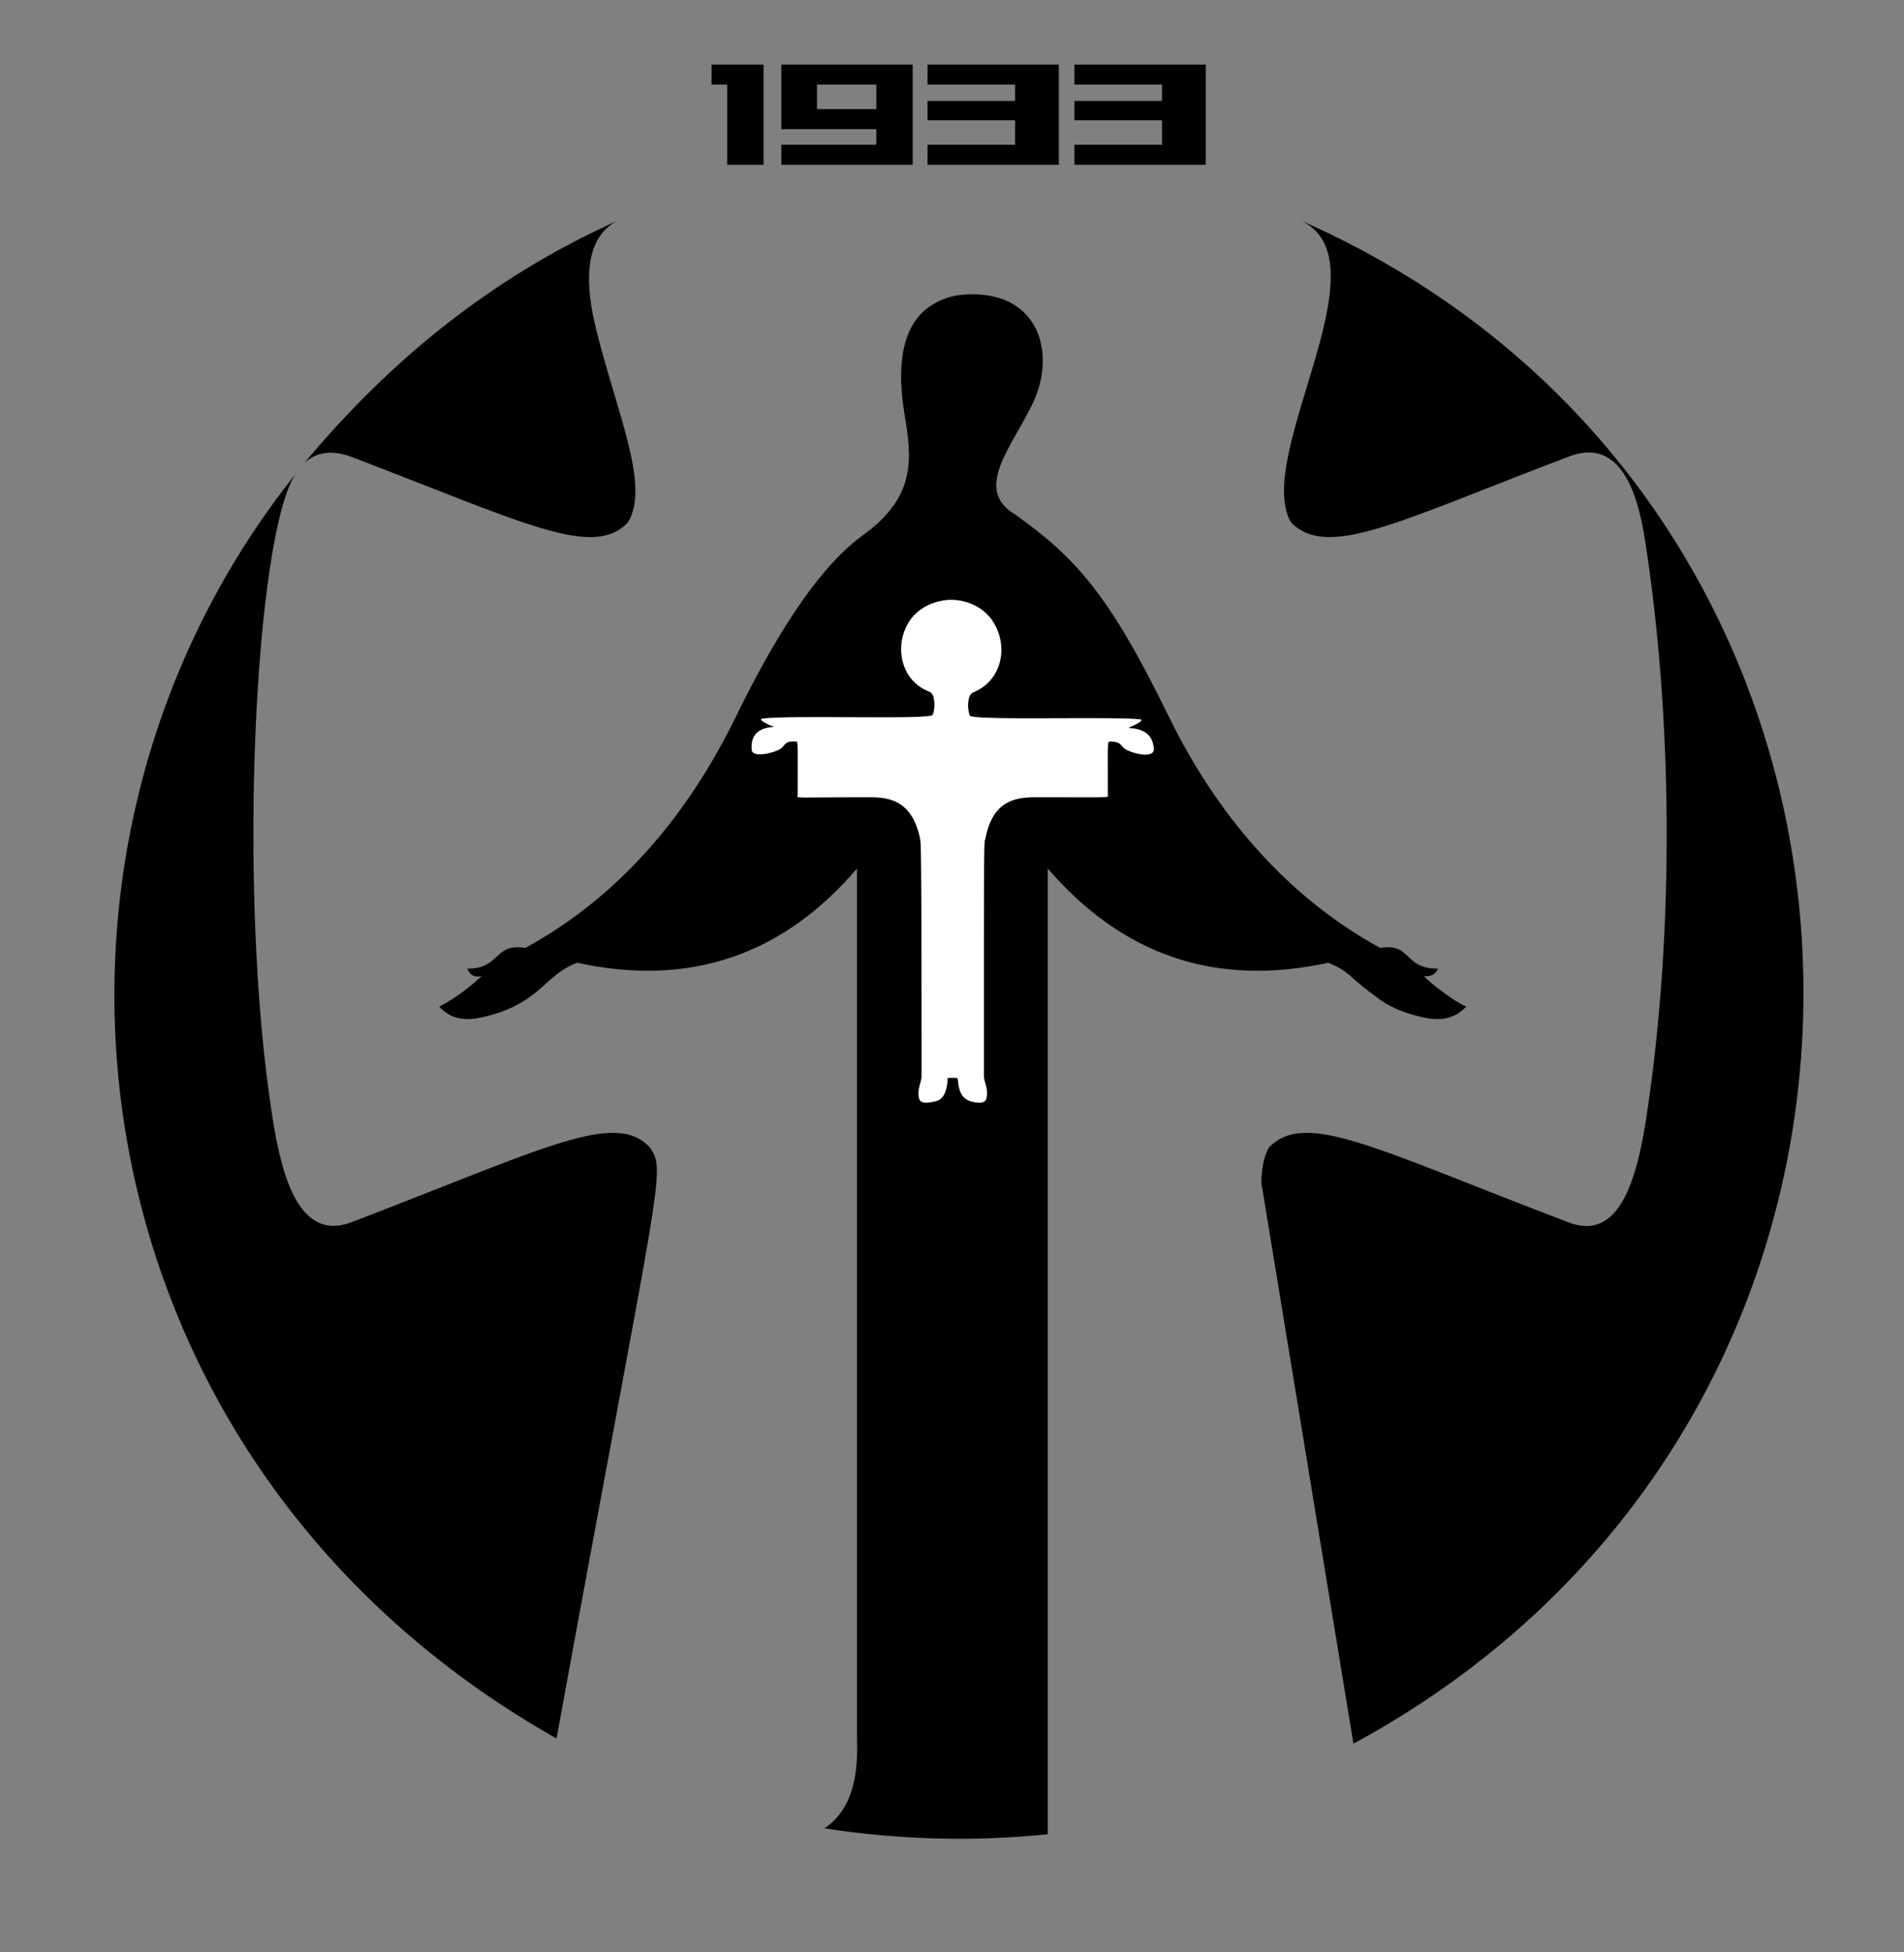
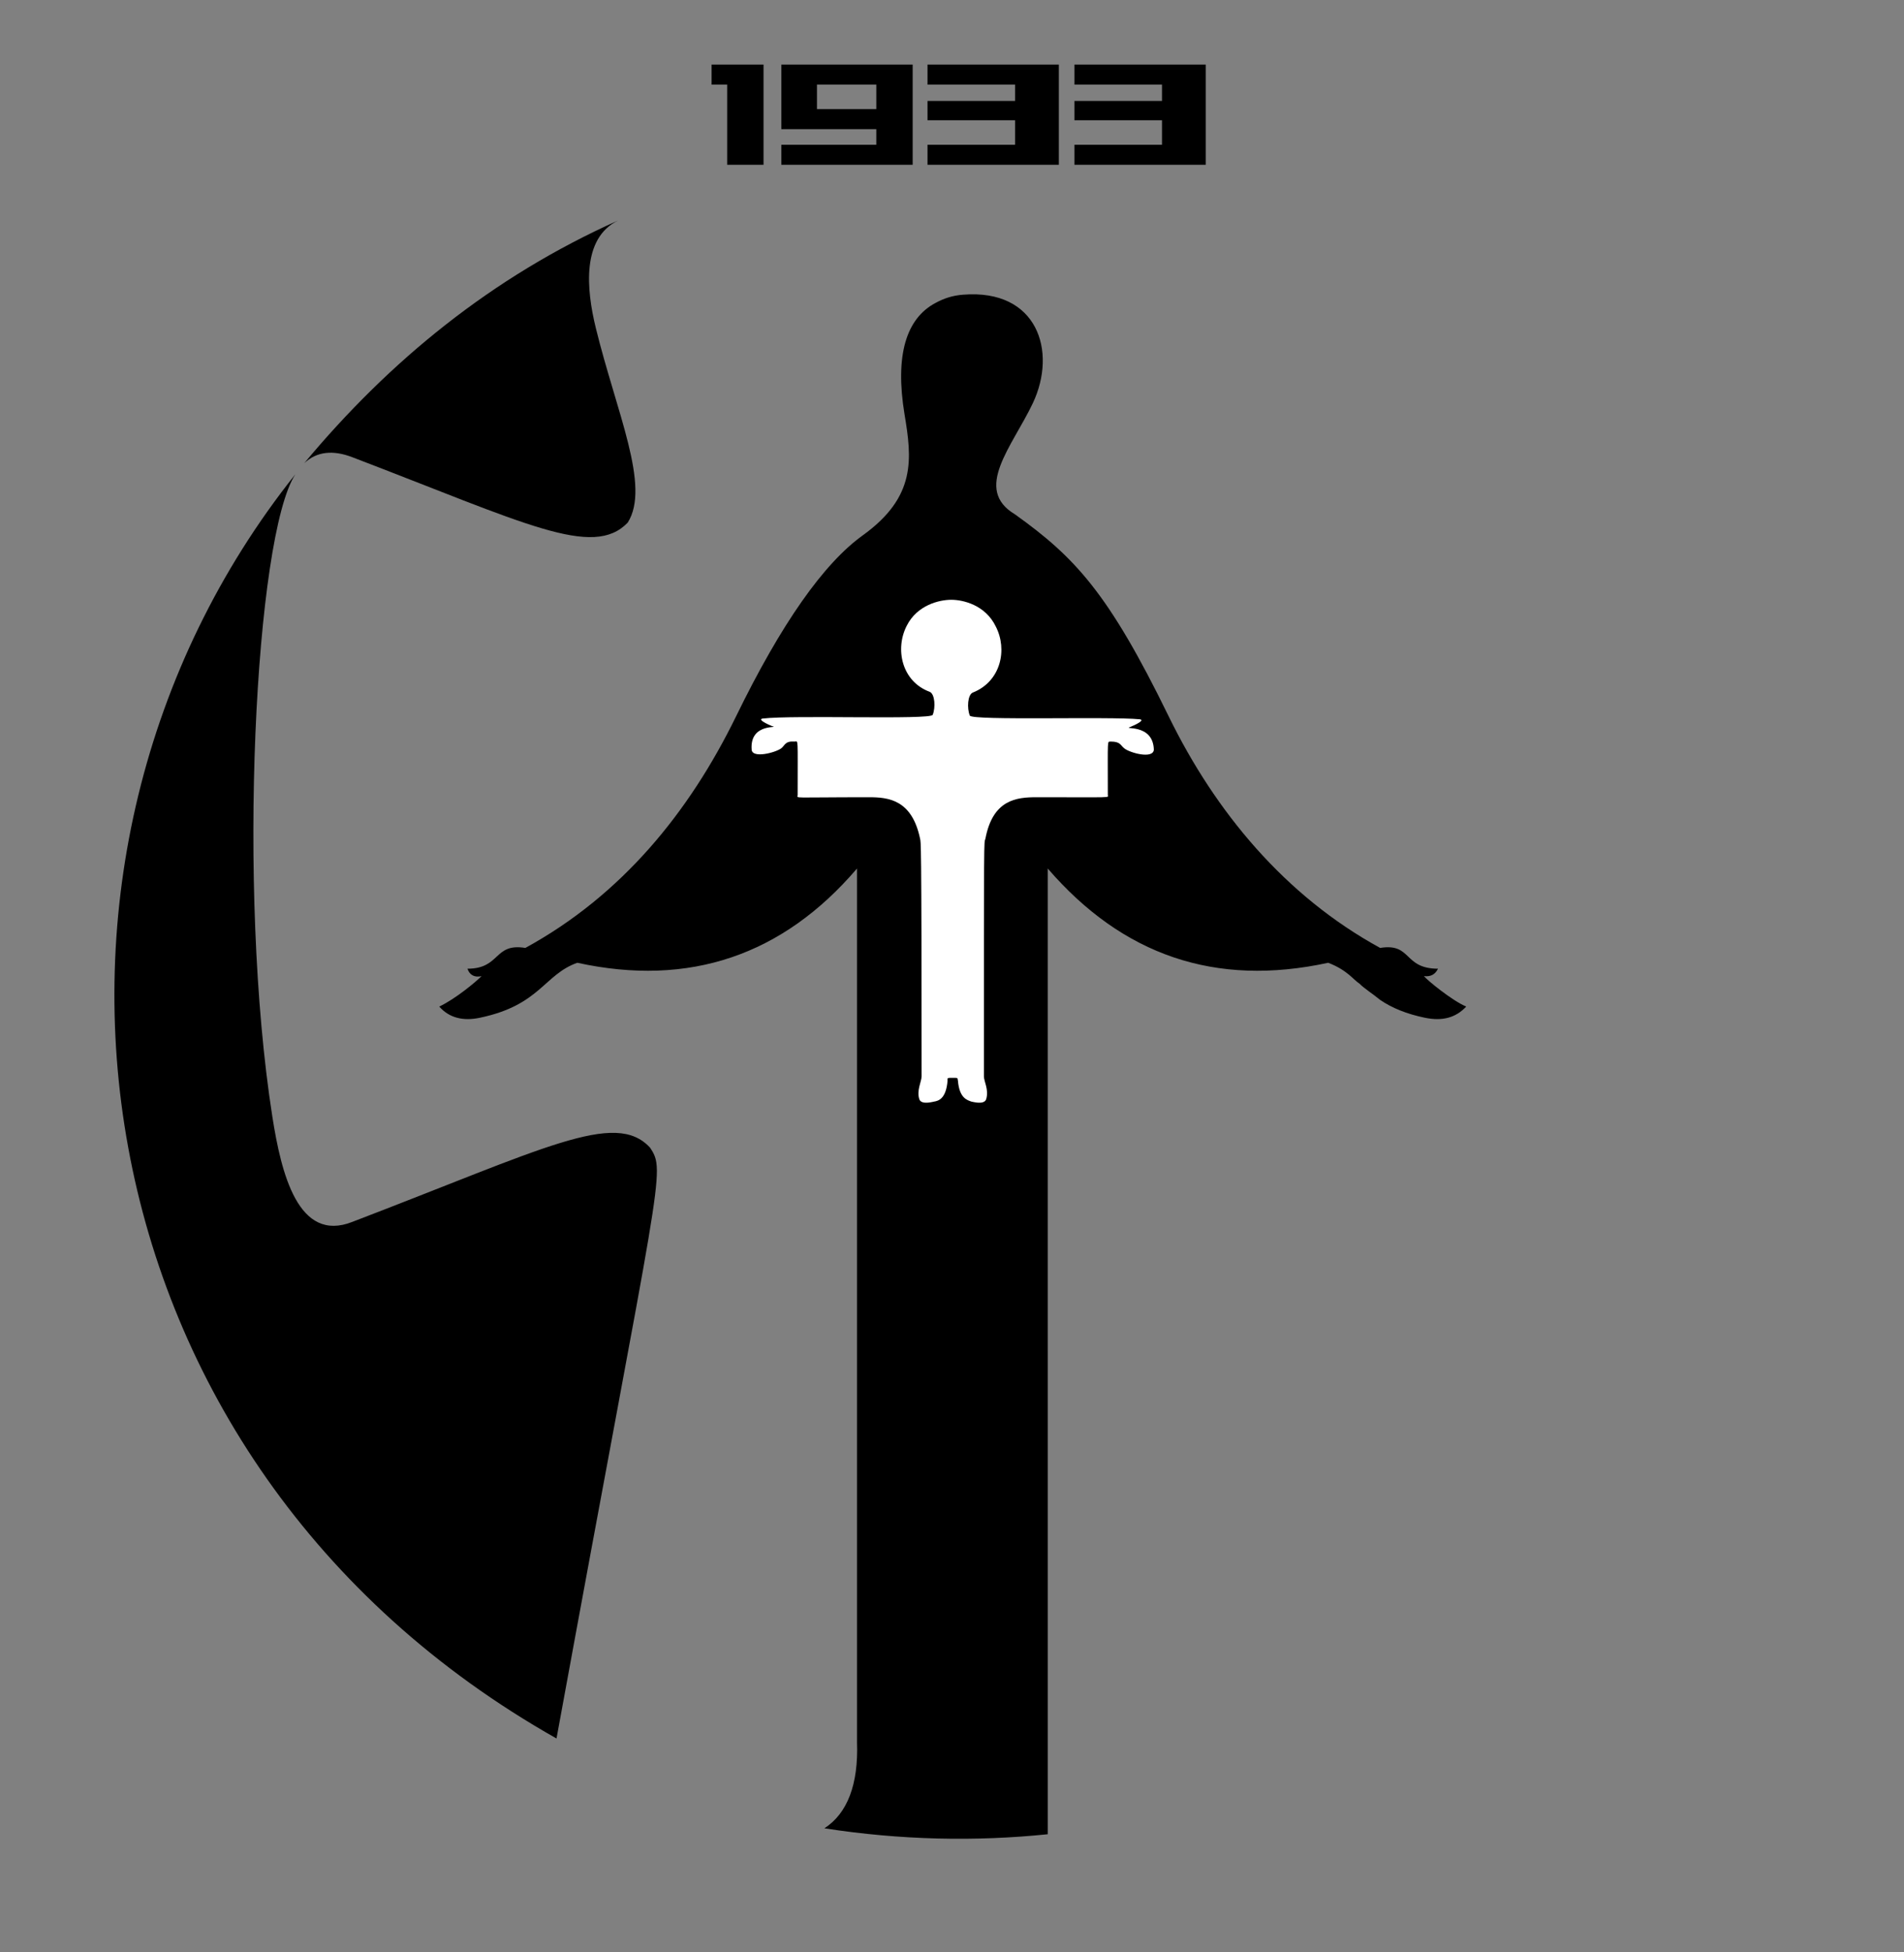
<svg xmlns="http://www.w3.org/2000/svg" version="1.1" id="Layer_1" x="0px" y="0px" viewBox="0 0 256.6 263" style="enable-background:new 0 0 256.6 263;" xml:space="preserve">
  <rect x="0" y="0" width="256.6" height="263" fill="#808080" stroke="none" />
  <style type="text/css">
	.st0{fill:#FFFFFF;}
</style>
  <path d="M39.8,63.9C-1.5,115.7,9.3,197.1,75,234.2c14-76.5,14.8-76.3,12.6-79.6c-4.7-5.1-14.2,0.1-40.1,10  c-7.3,2.9-9.6-6.5-10.8-14.2C31.9,119.8,34.4,72.2,39.8,63.9z" />
-   <path d="M175.3,29.7c11.8,5.5-6.5,31.8-1.3,40.7c5,5,14.5-0.2,37.2-8.8c6.8-2.8,9.4,4,10.5,11.2c3.6,23,4.1,51.9,0.2,77.6  c-1.2,7.7-3.4,17.2-10.7,14.2c-26-9.9-35.3-15.1-40.2-10c-1.1,1.9-1.1,5.2-0.9,5.4l12.3,74.9C266.7,189.3,262,67.9,175.3,29.7z" />
  <path d="M80.3,44.2c-1.3-5.3-1.9-12.1,3-14.5c-17,7.6-30.8,18.9-42.3,32.7c1.7-1.6,3.9-1.8,6.5-0.8c23.3,8.9,32.4,13.7,37.1,8.8  C87.7,65.5,83.1,55.6,80.3,44.2z" />
  <path d="M191.9,131.5c0.9,0.1,1.5-0.2,1.9-1c-4.7,0-3.5-3.5-7.8-2.8c-12.8-7-22.2-18.3-28.5-31.2c-8.1-16.6-12.6-21.4-20.7-27.2  c-5.7-3.4-0.4-9.1,2.4-15c3.3-7,0.6-15.4-9.4-14.6c-1.4,0.1-2.6,0.5-3.7,1.1c-4,2.1-5.5,7.1-4.2,15c1,6,1.6,11.1-5.6,16.3  c-5.3,3.8-11,11.9-17.1,24.4c-6.3,12.9-15.4,24.1-28.4,31.2c-4.3-0.7-3.3,2.8-7.8,2.8c0.3,0.9,1,1.2,1.9,1c-0.7,0.7-3.4,3-5.7,4.1  c1.3,1.5,3.2,2,5.5,1.5c8.1-1.7,8.6-5.8,13.1-7.4c15.1,3.3,27.7-1,37.7-12.7v117.7c0.2,5.7-1.3,9.6-4.4,11.6  c10.3,1.6,20.4,1.8,30.1,0.8V117c10.1,11.7,22.6,16,37.8,12.7c2.6,1,3.4,2.3,4.2,2.8c0.7,0.7,1.7,1.3,2.8,2.2c1.6,1.1,3.6,1.9,6,2.4  s4.2,0,5.6-1.5C195.7,134.8,192.4,132.1,191.9,131.5z" />
  <path class="st0" d="M152.4,97.9c0.5-0.2,2-0.9,1.2-1c-4.1-0.4-22.6,0.2-22.9-0.5c-0.4-1-0.3-2.8,0.4-3.1c3.8-1.5,4.7-5.8,3.1-8.9h0  c0,0,0,0,0,0c-1.4-2.9-4.4-3.6-6-3.6c-1.6,0-4.6,0.7-6,3.5c0,0,0,0,0,0h0c-1.6,3.1-0.7,7.5,3.1,8.9c0.7,0.3,0.8,2.1,0.4,3.1  c-0.3,0.7-18.8,0-22.9,0.5c-0.8,0.1,0.7,0.8,1.2,1c1.4,0.4-3-0.6-2.7,3.2c0.1,1.2,3.2,0.4,4-0.2c0.5-0.4,0.5-1,1.8-0.9  c0.5,0,0.4-0.8,0.4,7.2c0,0.5-1.1,0.3,9.6,0.3c2.6,0,5.8,0.3,6.9,5.6c0.1,0.6,0.2-0.9,0.2,32c0,0.7-0.7,1.9-0.3,3.1  c0.3,0.8,1.9,0.3,2,0.3c0.6-0.1,1.6-0.4,1.8-2.8c0-0.4-0.1-0.4,0.7-0.4c0.8,0,0.6,0,0.7,0.4c0.2,2.4,1.3,2.6,1.8,2.8  c0.1,0,1.7,0.5,2-0.3c0.4-1.3-0.3-2.4-0.3-3.1c0-32.9,0-31.4,0.2-32c1-5.3,4.2-5.6,6.9-5.6c10.6,0,9.6,0.1,9.6-0.3  c0-8-0.1-7.1,0.4-7.2c1.3,0,1.3,0.5,1.8,0.9c0.7,0.6,3.9,1.5,4,0.2C155.4,97.3,151,98.4,152.4,97.9z" />
  <polygon points="156.6,11.4 156.6,13.6 144.8,13.6 144.8,16.2 156.6,16.2 156.6,19.5 144.8,19.5 144.8,22.2 162.5,22.2 162.5,8.7   144.8,8.7 144.8,11.4 " />
  <polygon points="102.9,8.7 95.9,8.7 95.9,11.4 98,11.4 98,22.2 102.9,22.2 " />
  <polygon points="136.8,16.2 136.8,19.5 125,19.5 125,22.2 142.7,22.2 142.7,8.7 125,8.7 125,11.4 136.8,11.4 136.8,13.6 125,13.6   125,16.2 " />
  <path d="M105.3,8.7v8.7h12.8v2.1h-12.8v2.7H123V8.7H105.3z M118.1,14.7h-8v-3.3h8V14.7z" />
</svg>